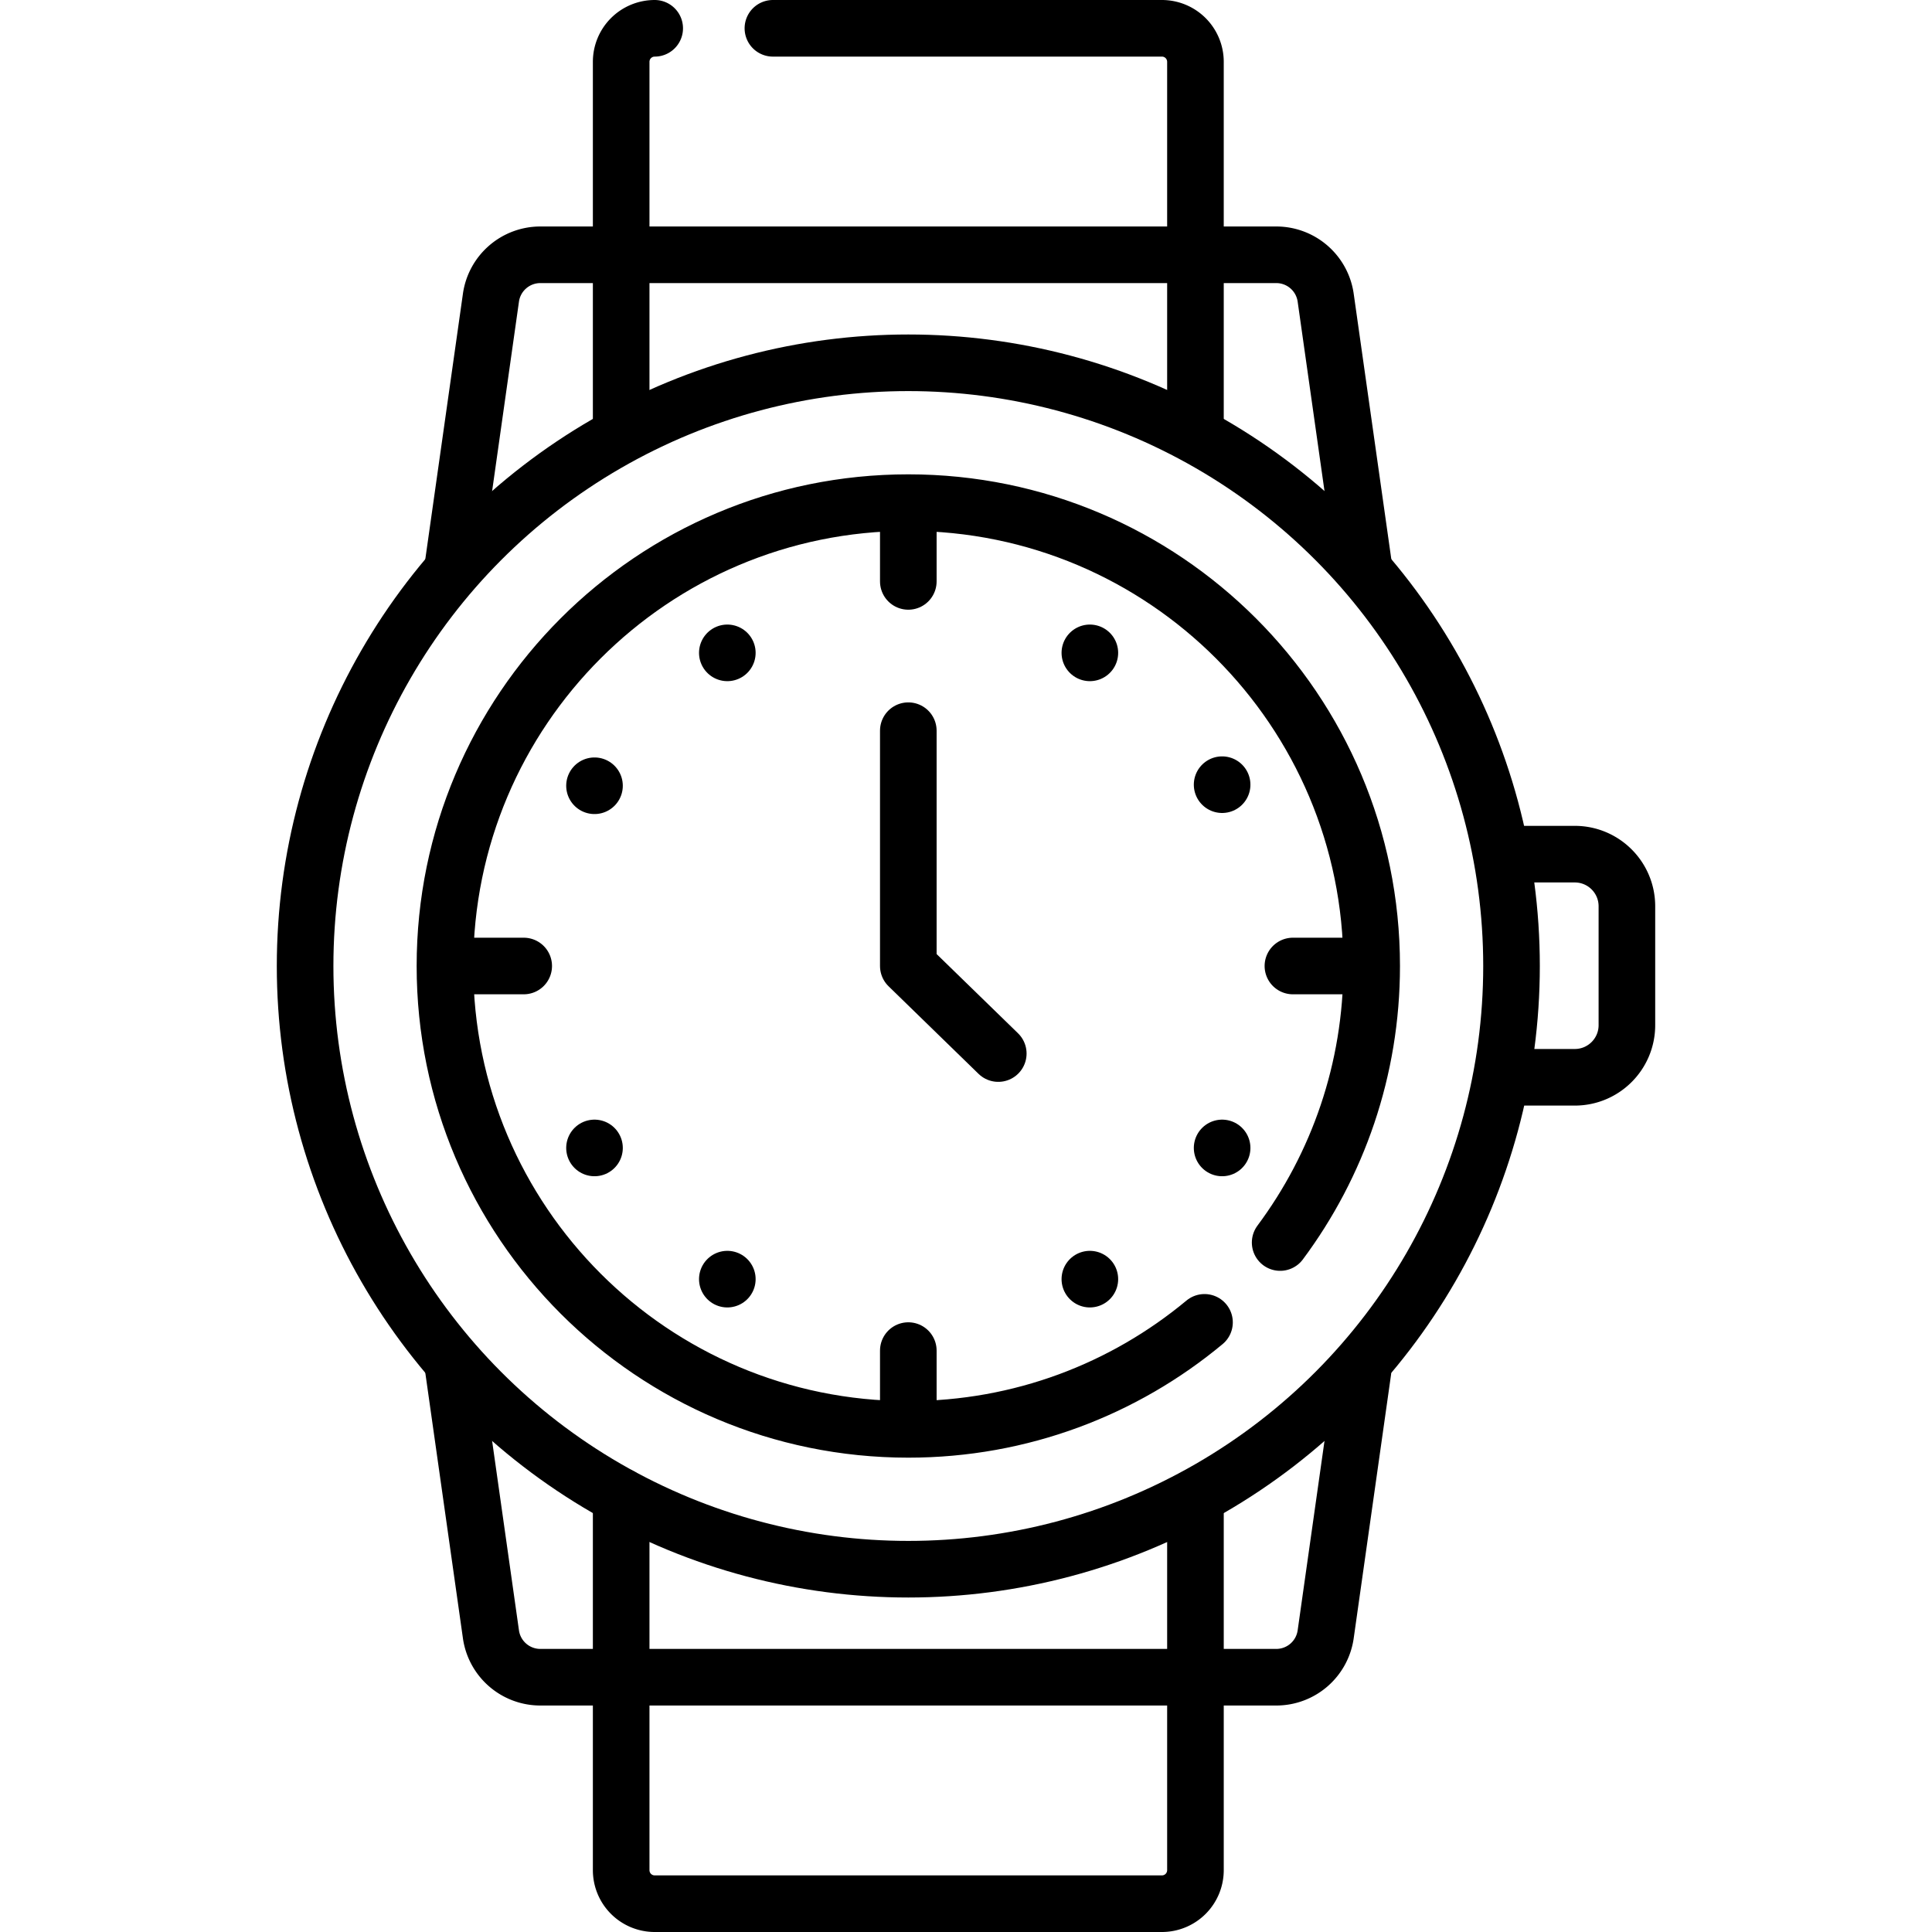
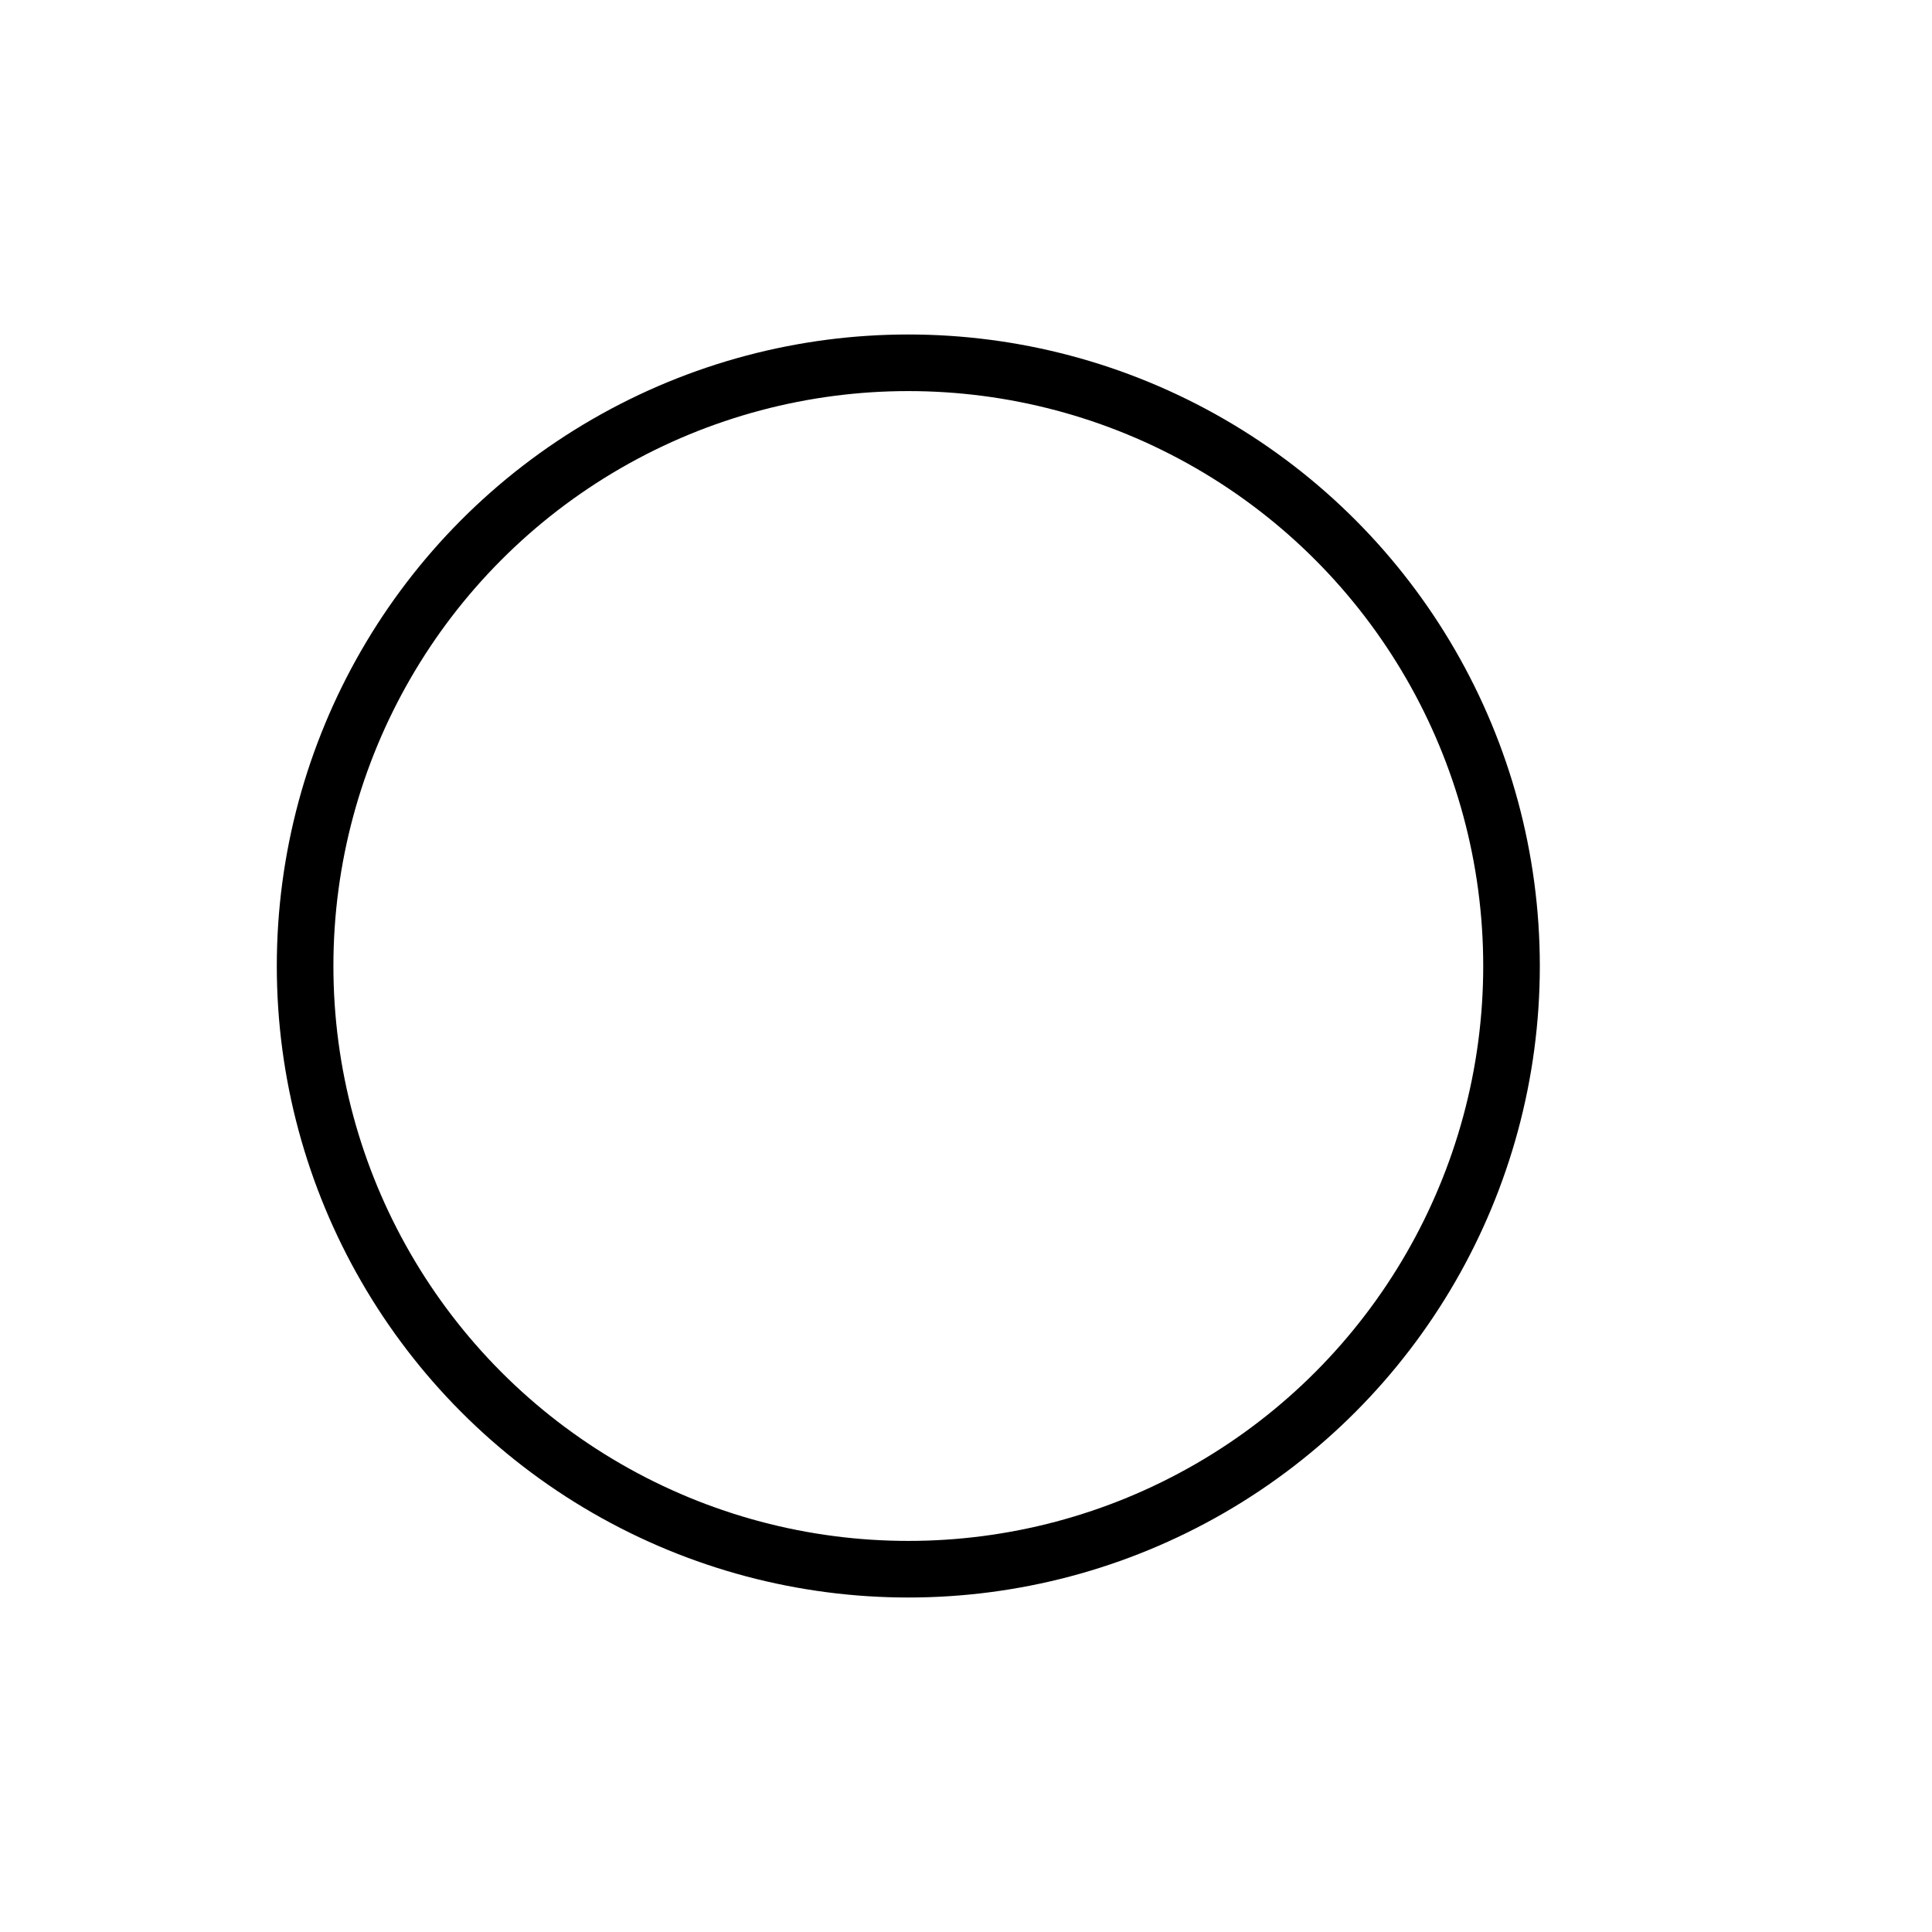
<svg xmlns="http://www.w3.org/2000/svg" class="" xml:space="preserve" style="enable-background:new 0 0 512 512" viewBox="0 0 512 512" y="0" x="0" height="512" width="512" version="1.1">
  <g>
-     <path class="" data-original="#000000" stroke-miterlimit="10" stroke-linejoin="round" stroke-linecap="round" stroke-width="15" stroke="#000000" fill="none" style="stroke-width:15;stroke-linecap:round;stroke-linejoin:round;stroke-miterlimit:10;" d="M173.5 7.5a8.883 8.883 0 0 0-8.883 8.883V67.52h152.189V16.383a8.883 8.883 0 0 0-8.883-8.883H204.83M400.569 226.36h16.767c7.627 0 13.81 6.183 13.81 13.81v31.512c0 7.627-6.183 13.81-13.81 13.81h-15.85M316.806 398.098v46.382h21.42a13.223 13.223 0 0 0 13.092-11.368l9.877-69.702M164.617 396.618v47.862h-21.42a13.223 13.223 0 0 1-13.092-11.368l-10.033-70.8M173.5 504.5h134.423a8.883 8.883 0 0 0 8.883-8.883V444.48H164.617v51.137a8.883 8.883 0 0 0 8.883 8.883zM164.617 113.056V67.521h-21.42a13.223 13.223 0 0 0-13.092 11.368l-9.991 70.506M316.806 113.056V67.521h21.42a13.223 13.223 0 0 1 13.092 11.368l9.991 70.506" />
    <circle class="" data-original="#000000" stroke-miterlimit="10" stroke-linejoin="round" stroke-linecap="round" stroke-width="15" stroke="#000000" fill="none" style="stroke-width:15;stroke-linecap:round;stroke-linejoin:round;stroke-miterlimit:10;" r="159.857" cy="256" cx="240.712" />
-     <path class="" data-original="#000000" stroke-miterlimit="10" stroke-linejoin="round" stroke-linecap="round" stroke-width="15" stroke="#000000" fill="none" style="stroke-width:15;stroke-linecap:round;stroke-linejoin:round;stroke-miterlimit:10;" d="M319.206 350.437c-21.282 17.708-48.644 28.359-78.494 28.359-67.818 0-122.796-54.978-122.796-122.796s54.978-122.796 122.796-122.796S363.508 188.182 363.508 256c0 27.467-9.018 52.828-24.255 73.283M240.712 133.204v20.874M240.712 357.922v20.874M363.508 256h-20.874M117.916 256h20.873" />
-     <path class="" data-original="#000000" stroke-miterlimit="10" stroke-linejoin="round" stroke-linecap="round" stroke-width="15" stroke="#000000" fill="none" style="stroke-width:15;stroke-linecap:round;stroke-linejoin:round;stroke-miterlimit:10;" d="M240.712 193.64V256l23.842 23.204M157.549 208.234h0M157.549 304.215h0M192.749 173.014h0M288.824 173.014h0M192.749 338.986h0M288.824 338.986h0M323.874 207.948h0M323.874 304.215h0" />
  </g>
</svg>